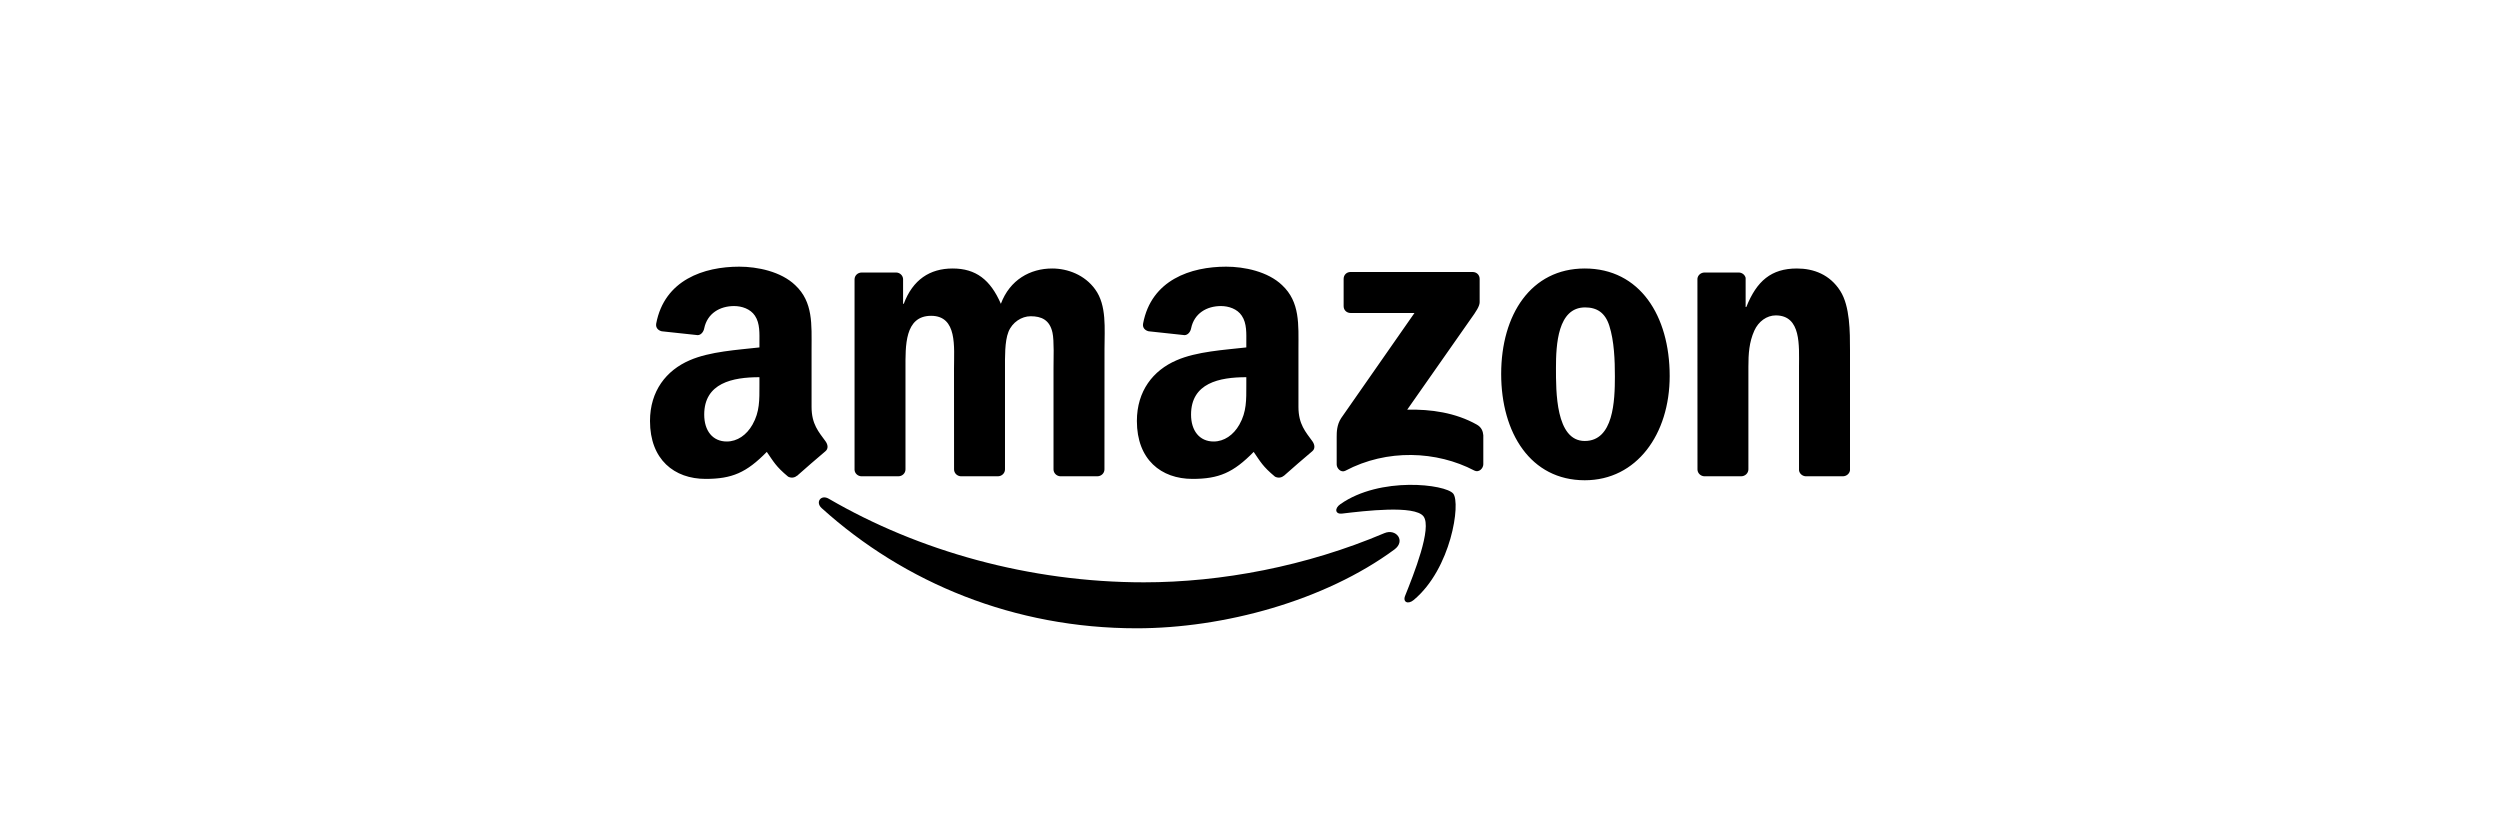
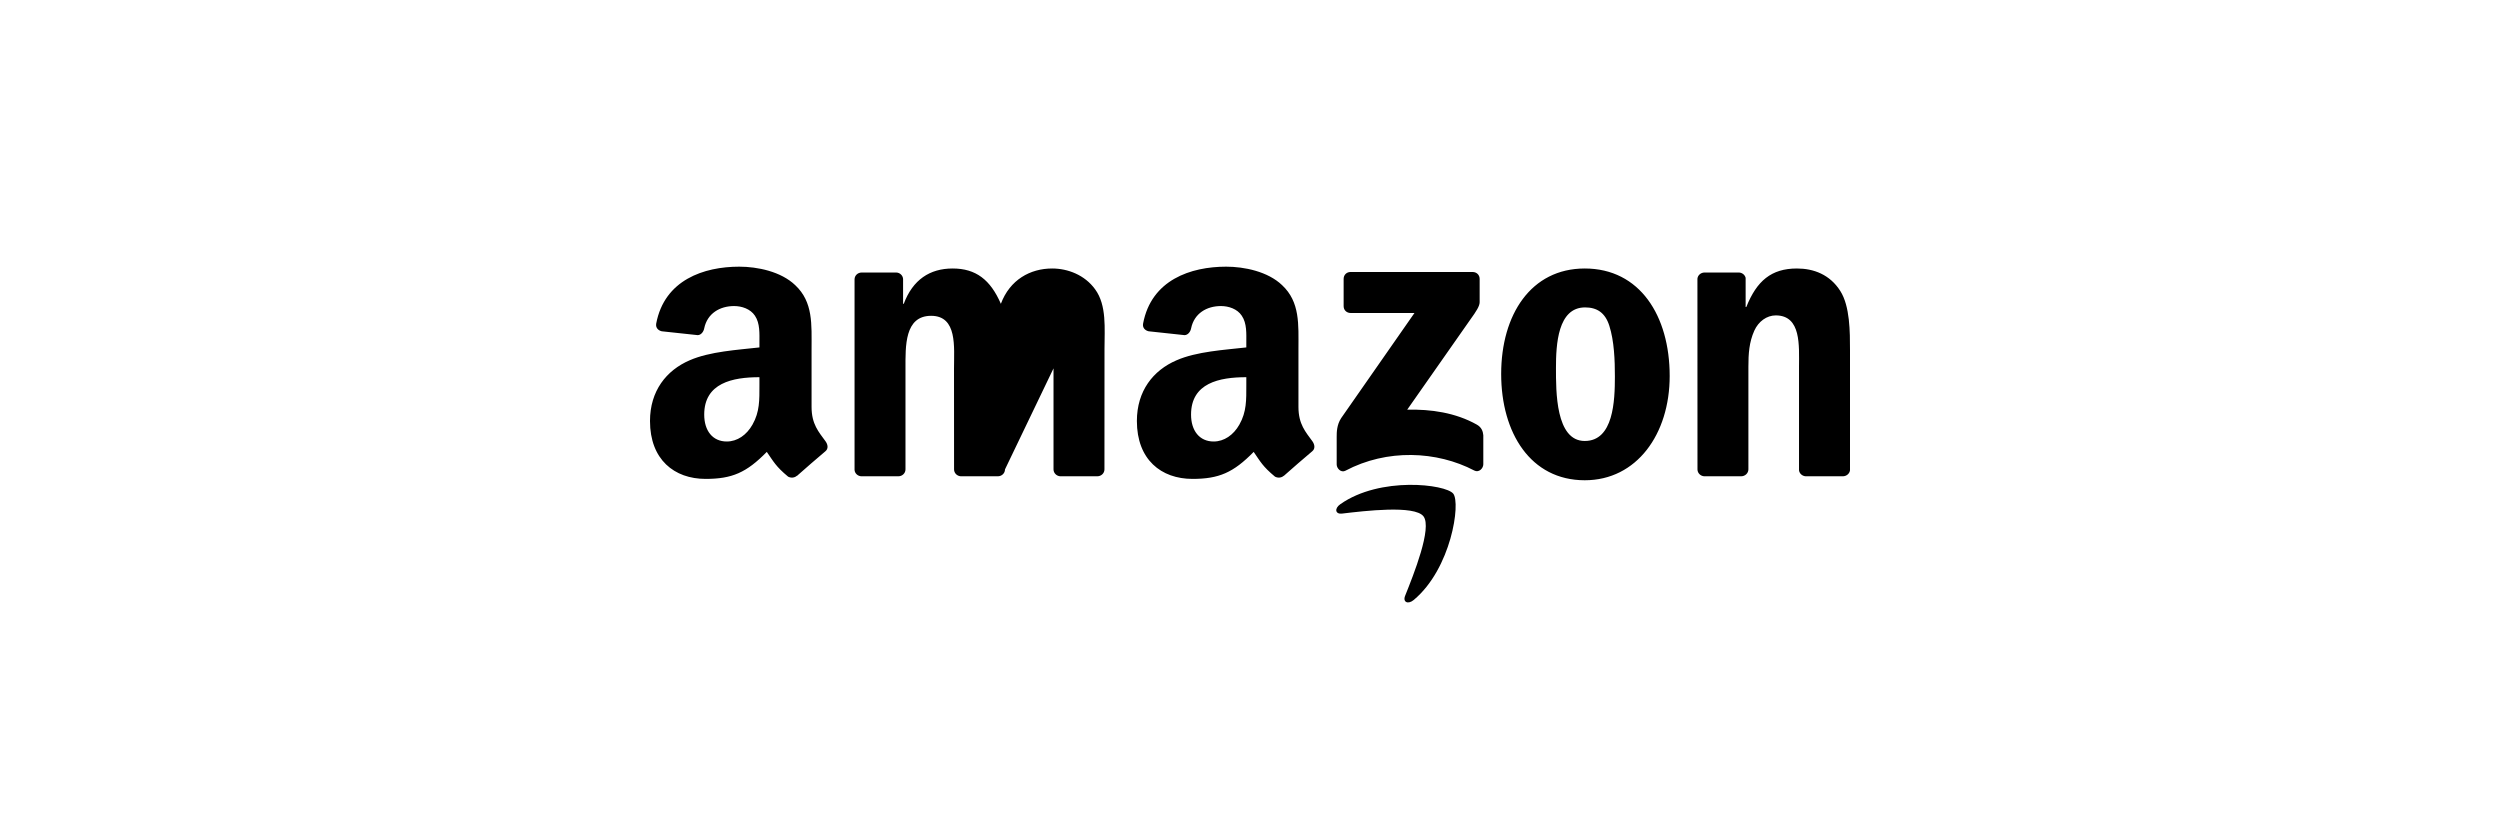
<svg xmlns="http://www.w3.org/2000/svg" width="300" height="100" viewBox="0 0 300 100">
  <g fill-rule="evenodd" transform="translate(78 32)">
-     <path d="M89.335,33.936 C80.967,40.104 68.838,43.395 58.395,43.395 C43.752,43.395 30.57,37.979 20.597,28.972 C19.814,28.263 20.516,27.298 21.456,27.85 C32.219,34.112 45.526,37.879 59.272,37.879 C68.543,37.879 78.741,35.961 88.119,31.981 C89.535,31.379 90.72,32.908 89.335,33.936" />
-     <path d="M92.814 29.956C91.748 28.589 85.743 29.31 83.048 29.63 82.227 29.73 82.101 29.016 82.841 28.502 87.624 25.136 95.471 26.107 96.387 27.235 97.302 28.37 96.148 36.237 91.654 39.991 90.965 40.568 90.306 40.261 90.614 39.496 91.623 36.976 93.886 31.329 92.814 29.956M83.236 4.739L83.236 1.467C83.236.972 83.612.639 84.063.639L98.712.639C99.182.639 99.558.978 99.558 1.467L99.558 4.269C99.552 4.739 99.157 5.353 98.455 6.325L90.864 17.162C93.685 17.093 96.662 17.513 99.22 18.955 99.796 19.281 99.953 19.757 99.997 20.228L99.997 23.719C99.997 24.195 99.471 24.753 98.919 24.465 94.412 22.102 88.426 21.845 83.443 24.49 82.935 24.766 82.402 24.214 82.402 23.738L82.402 20.422C82.402 19.889 82.408 18.98 82.941 18.172L91.736 5.56 84.082 5.56C83.612 5.56 83.236 5.228 83.236 4.739M29.799 25.154L25.342 25.154C24.916 25.123 24.578 24.803 24.546 24.396L24.546 1.523C24.546 1.066 24.929.702 25.405.702L29.561.702C29.993.721 30.338 1.053 30.37 1.467L30.37 4.457 30.451 4.457C31.535 1.567 33.573.219 36.318.219 39.107.219 40.85 1.567 42.104 4.457 43.182 1.567 45.633.219 48.259.219 50.127.219 52.17.99 53.418 2.72 54.828 4.645 54.54 7.44 54.54 9.891L54.534 24.327C54.534 24.785 54.151 25.154 53.675 25.154L49.224 25.154C48.779 25.123 48.422 24.766 48.422 24.327L48.422 12.204C48.422 11.239 48.51 8.832 48.297 7.917 47.964 6.381 46.968 5.949 45.677 5.949 44.598 5.949 43.47 6.669 43.013 7.823 42.555 8.976 42.599 10.907 42.599 12.204L42.599 24.327C42.599 24.785 42.217 25.154 41.74 25.154L37.29 25.154C36.838 25.123 36.487 24.766 36.487 24.327L36.481 12.204C36.481 9.653 36.901 5.898 33.736 5.898 30.533 5.898 30.658 9.559 30.658 12.204L30.658 24.327C30.658 24.785 30.276 25.154 29.799 25.154M112.17.219C118.783.219 122.362 5.898 122.362 13.119 122.362 20.096 118.407 25.631 112.17 25.631 105.676 25.631 102.141 19.952 102.141 12.875 102.141 5.754 105.72.219 112.17.219M112.208 4.889C108.923 4.889 108.716 9.365 108.716 12.154 108.716 14.95 108.672 20.917 112.17 20.917 115.624 20.917 115.787 16.103 115.787 13.17 115.787 11.239 115.705 8.932 115.122 7.102 114.621 5.51 113.624 4.889 112.208 4.889M130.937 25.154L126.499 25.154C126.054 25.123 125.697 24.766 125.697 24.327L125.691 1.448C125.728 1.028 126.098.702 126.549.702L130.68.702C131.069.721 131.388.984 131.476 1.341L131.476 4.839 131.558 4.839C132.805 1.711 134.554.219 137.631.219 139.631.219 141.58.94 142.834 2.915 144 4.745 144 7.823 144 10.035L144 24.434C143.95 24.835 143.58 25.154 143.141 25.154L138.672 25.154C138.265 25.123 137.926 24.822 137.882 24.434L137.882 12.01C137.882 9.509 138.171 5.848 135.093 5.848 134.008 5.848 133.012 6.575 132.517 7.679 131.89 9.076 131.808 10.468 131.808 12.01L131.808 24.327C131.802 24.785 131.413 25.154 130.937 25.154M71.558 14.229C71.558 15.965 71.602 17.413 70.724 18.955 70.016 20.209 68.888 20.98 67.64 20.98 65.929 20.98 64.926 19.676 64.926 17.752 64.926 13.953 68.33 13.264 71.558 13.264L71.558 14.229M76.052 25.092C75.758 25.355 75.332 25.374 74.999 25.198 73.52 23.97 73.251 23.399 72.442 22.227 69.997 24.722 68.261 25.468 65.096 25.468 61.341 25.468 58.426 23.155 58.426 18.523 58.426 14.906 60.382 12.442 63.177 11.239 65.597 10.173 68.976 9.985 71.558 9.691L71.558 9.114C71.558 8.055 71.64 6.801 71.013 5.886 70.474 5.065 69.433 4.726 68.512 4.726 66.813 4.726 65.302 5.598 64.933 7.403 64.857 7.804 64.563 8.199 64.155 8.218L59.837 7.754C59.473 7.672 59.066 7.378 59.172 6.82 60.162 1.58 64.901 0 69.139 0 71.307 0 74.141.577 75.852 2.219 78.021 4.244 77.814 6.945 77.814 9.885L77.814 16.83C77.814 18.918 78.679 19.833 79.494 20.961 79.776 21.362 79.838 21.845 79.475 22.146 78.566 22.904 76.949 24.314 76.059 25.104L76.052 25.092M13.132 14.229C13.132 15.965 13.176 17.413 12.298 18.955 11.59 20.209 10.468 20.98 9.214 20.98 7.503 20.98 6.506 19.676 6.506 17.752 6.506 13.953 9.91 13.264 13.132 13.264L13.132 14.229M17.626 25.092C17.332 25.355 16.905 25.374 16.573 25.198 15.094 23.97 14.831 23.399 14.016 22.227 11.571 24.722 9.841 25.468 6.669 25.468 2.921 25.468-3.08325771e-7 23.155-3.08325771e-7 18.523-3.08325771e-7 14.906 1.962 12.442 4.751 11.239 7.171 10.173 10.549 9.985 13.132 9.691L13.132 9.114C13.132 8.055 13.213 6.801 12.593 5.886 12.048 5.065 11.007 4.726 10.092 4.726 8.393 4.726 6.876 5.598 6.506 7.403 6.431 7.804 6.137 8.199 5.735 8.218L1.41 7.754C1.047 7.672.646 7.378.746 6.82 1.743 1.58 6.475 0 10.712 0 12.881 0 15.714.577 17.426 2.219 19.594 4.244 19.388 6.945 19.388 9.885L19.388 16.83C19.388 18.918 20.253 19.833 21.068 20.961 21.356 21.362 21.419 21.845 21.055 22.146 20.146 22.904 18.529 24.314 17.639 25.104L17.626 25.092" />
+     <path d="M92.814 29.956C91.748 28.589 85.743 29.31 83.048 29.63 82.227 29.73 82.101 29.016 82.841 28.502 87.624 25.136 95.471 26.107 96.387 27.235 97.302 28.37 96.148 36.237 91.654 39.991 90.965 40.568 90.306 40.261 90.614 39.496 91.623 36.976 93.886 31.329 92.814 29.956M83.236 4.739L83.236 1.467C83.236.972 83.612.639 84.063.639L98.712.639C99.182.639 99.558.978 99.558 1.467L99.558 4.269C99.552 4.739 99.157 5.353 98.455 6.325L90.864 17.162C93.685 17.093 96.662 17.513 99.22 18.955 99.796 19.281 99.953 19.757 99.997 20.228L99.997 23.719C99.997 24.195 99.471 24.753 98.919 24.465 94.412 22.102 88.426 21.845 83.443 24.49 82.935 24.766 82.402 24.214 82.402 23.738L82.402 20.422C82.402 19.889 82.408 18.98 82.941 18.172L91.736 5.56 84.082 5.56C83.612 5.56 83.236 5.228 83.236 4.739M29.799 25.154L25.342 25.154C24.916 25.123 24.578 24.803 24.546 24.396L24.546 1.523C24.546 1.066 24.929.702 25.405.702L29.561.702C29.993.721 30.338 1.053 30.37 1.467L30.37 4.457 30.451 4.457C31.535 1.567 33.573.219 36.318.219 39.107.219 40.85 1.567 42.104 4.457 43.182 1.567 45.633.219 48.259.219 50.127.219 52.17.99 53.418 2.72 54.828 4.645 54.54 7.44 54.54 9.891L54.534 24.327C54.534 24.785 54.151 25.154 53.675 25.154L49.224 25.154C48.779 25.123 48.422 24.766 48.422 24.327L48.422 12.204L42.599 24.327C42.599 24.785 42.217 25.154 41.74 25.154L37.29 25.154C36.838 25.123 36.487 24.766 36.487 24.327L36.481 12.204C36.481 9.653 36.901 5.898 33.736 5.898 30.533 5.898 30.658 9.559 30.658 12.204L30.658 24.327C30.658 24.785 30.276 25.154 29.799 25.154M112.17.219C118.783.219 122.362 5.898 122.362 13.119 122.362 20.096 118.407 25.631 112.17 25.631 105.676 25.631 102.141 19.952 102.141 12.875 102.141 5.754 105.72.219 112.17.219M112.208 4.889C108.923 4.889 108.716 9.365 108.716 12.154 108.716 14.95 108.672 20.917 112.17 20.917 115.624 20.917 115.787 16.103 115.787 13.17 115.787 11.239 115.705 8.932 115.122 7.102 114.621 5.51 113.624 4.889 112.208 4.889M130.937 25.154L126.499 25.154C126.054 25.123 125.697 24.766 125.697 24.327L125.691 1.448C125.728 1.028 126.098.702 126.549.702L130.68.702C131.069.721 131.388.984 131.476 1.341L131.476 4.839 131.558 4.839C132.805 1.711 134.554.219 137.631.219 139.631.219 141.58.94 142.834 2.915 144 4.745 144 7.823 144 10.035L144 24.434C143.95 24.835 143.58 25.154 143.141 25.154L138.672 25.154C138.265 25.123 137.926 24.822 137.882 24.434L137.882 12.01C137.882 9.509 138.171 5.848 135.093 5.848 134.008 5.848 133.012 6.575 132.517 7.679 131.89 9.076 131.808 10.468 131.808 12.01L131.808 24.327C131.802 24.785 131.413 25.154 130.937 25.154M71.558 14.229C71.558 15.965 71.602 17.413 70.724 18.955 70.016 20.209 68.888 20.98 67.64 20.98 65.929 20.98 64.926 19.676 64.926 17.752 64.926 13.953 68.33 13.264 71.558 13.264L71.558 14.229M76.052 25.092C75.758 25.355 75.332 25.374 74.999 25.198 73.52 23.97 73.251 23.399 72.442 22.227 69.997 24.722 68.261 25.468 65.096 25.468 61.341 25.468 58.426 23.155 58.426 18.523 58.426 14.906 60.382 12.442 63.177 11.239 65.597 10.173 68.976 9.985 71.558 9.691L71.558 9.114C71.558 8.055 71.64 6.801 71.013 5.886 70.474 5.065 69.433 4.726 68.512 4.726 66.813 4.726 65.302 5.598 64.933 7.403 64.857 7.804 64.563 8.199 64.155 8.218L59.837 7.754C59.473 7.672 59.066 7.378 59.172 6.82 60.162 1.58 64.901 0 69.139 0 71.307 0 74.141.577 75.852 2.219 78.021 4.244 77.814 6.945 77.814 9.885L77.814 16.83C77.814 18.918 78.679 19.833 79.494 20.961 79.776 21.362 79.838 21.845 79.475 22.146 78.566 22.904 76.949 24.314 76.059 25.104L76.052 25.092M13.132 14.229C13.132 15.965 13.176 17.413 12.298 18.955 11.59 20.209 10.468 20.98 9.214 20.98 7.503 20.98 6.506 19.676 6.506 17.752 6.506 13.953 9.91 13.264 13.132 13.264L13.132 14.229M17.626 25.092C17.332 25.355 16.905 25.374 16.573 25.198 15.094 23.97 14.831 23.399 14.016 22.227 11.571 24.722 9.841 25.468 6.669 25.468 2.921 25.468-3.08325771e-7 23.155-3.08325771e-7 18.523-3.08325771e-7 14.906 1.962 12.442 4.751 11.239 7.171 10.173 10.549 9.985 13.132 9.691L13.132 9.114C13.132 8.055 13.213 6.801 12.593 5.886 12.048 5.065 11.007 4.726 10.092 4.726 8.393 4.726 6.876 5.598 6.506 7.403 6.431 7.804 6.137 8.199 5.735 8.218L1.41 7.754C1.047 7.672.646 7.378.746 6.82 1.743 1.58 6.475 0 10.712 0 12.881 0 15.714.577 17.426 2.219 19.594 4.244 19.388 6.945 19.388 9.885L19.388 16.83C19.388 18.918 20.253 19.833 21.068 20.961 21.356 21.362 21.419 21.845 21.055 22.146 20.146 22.904 18.529 24.314 17.639 25.104L17.626 25.092" />
  </g>
</svg>